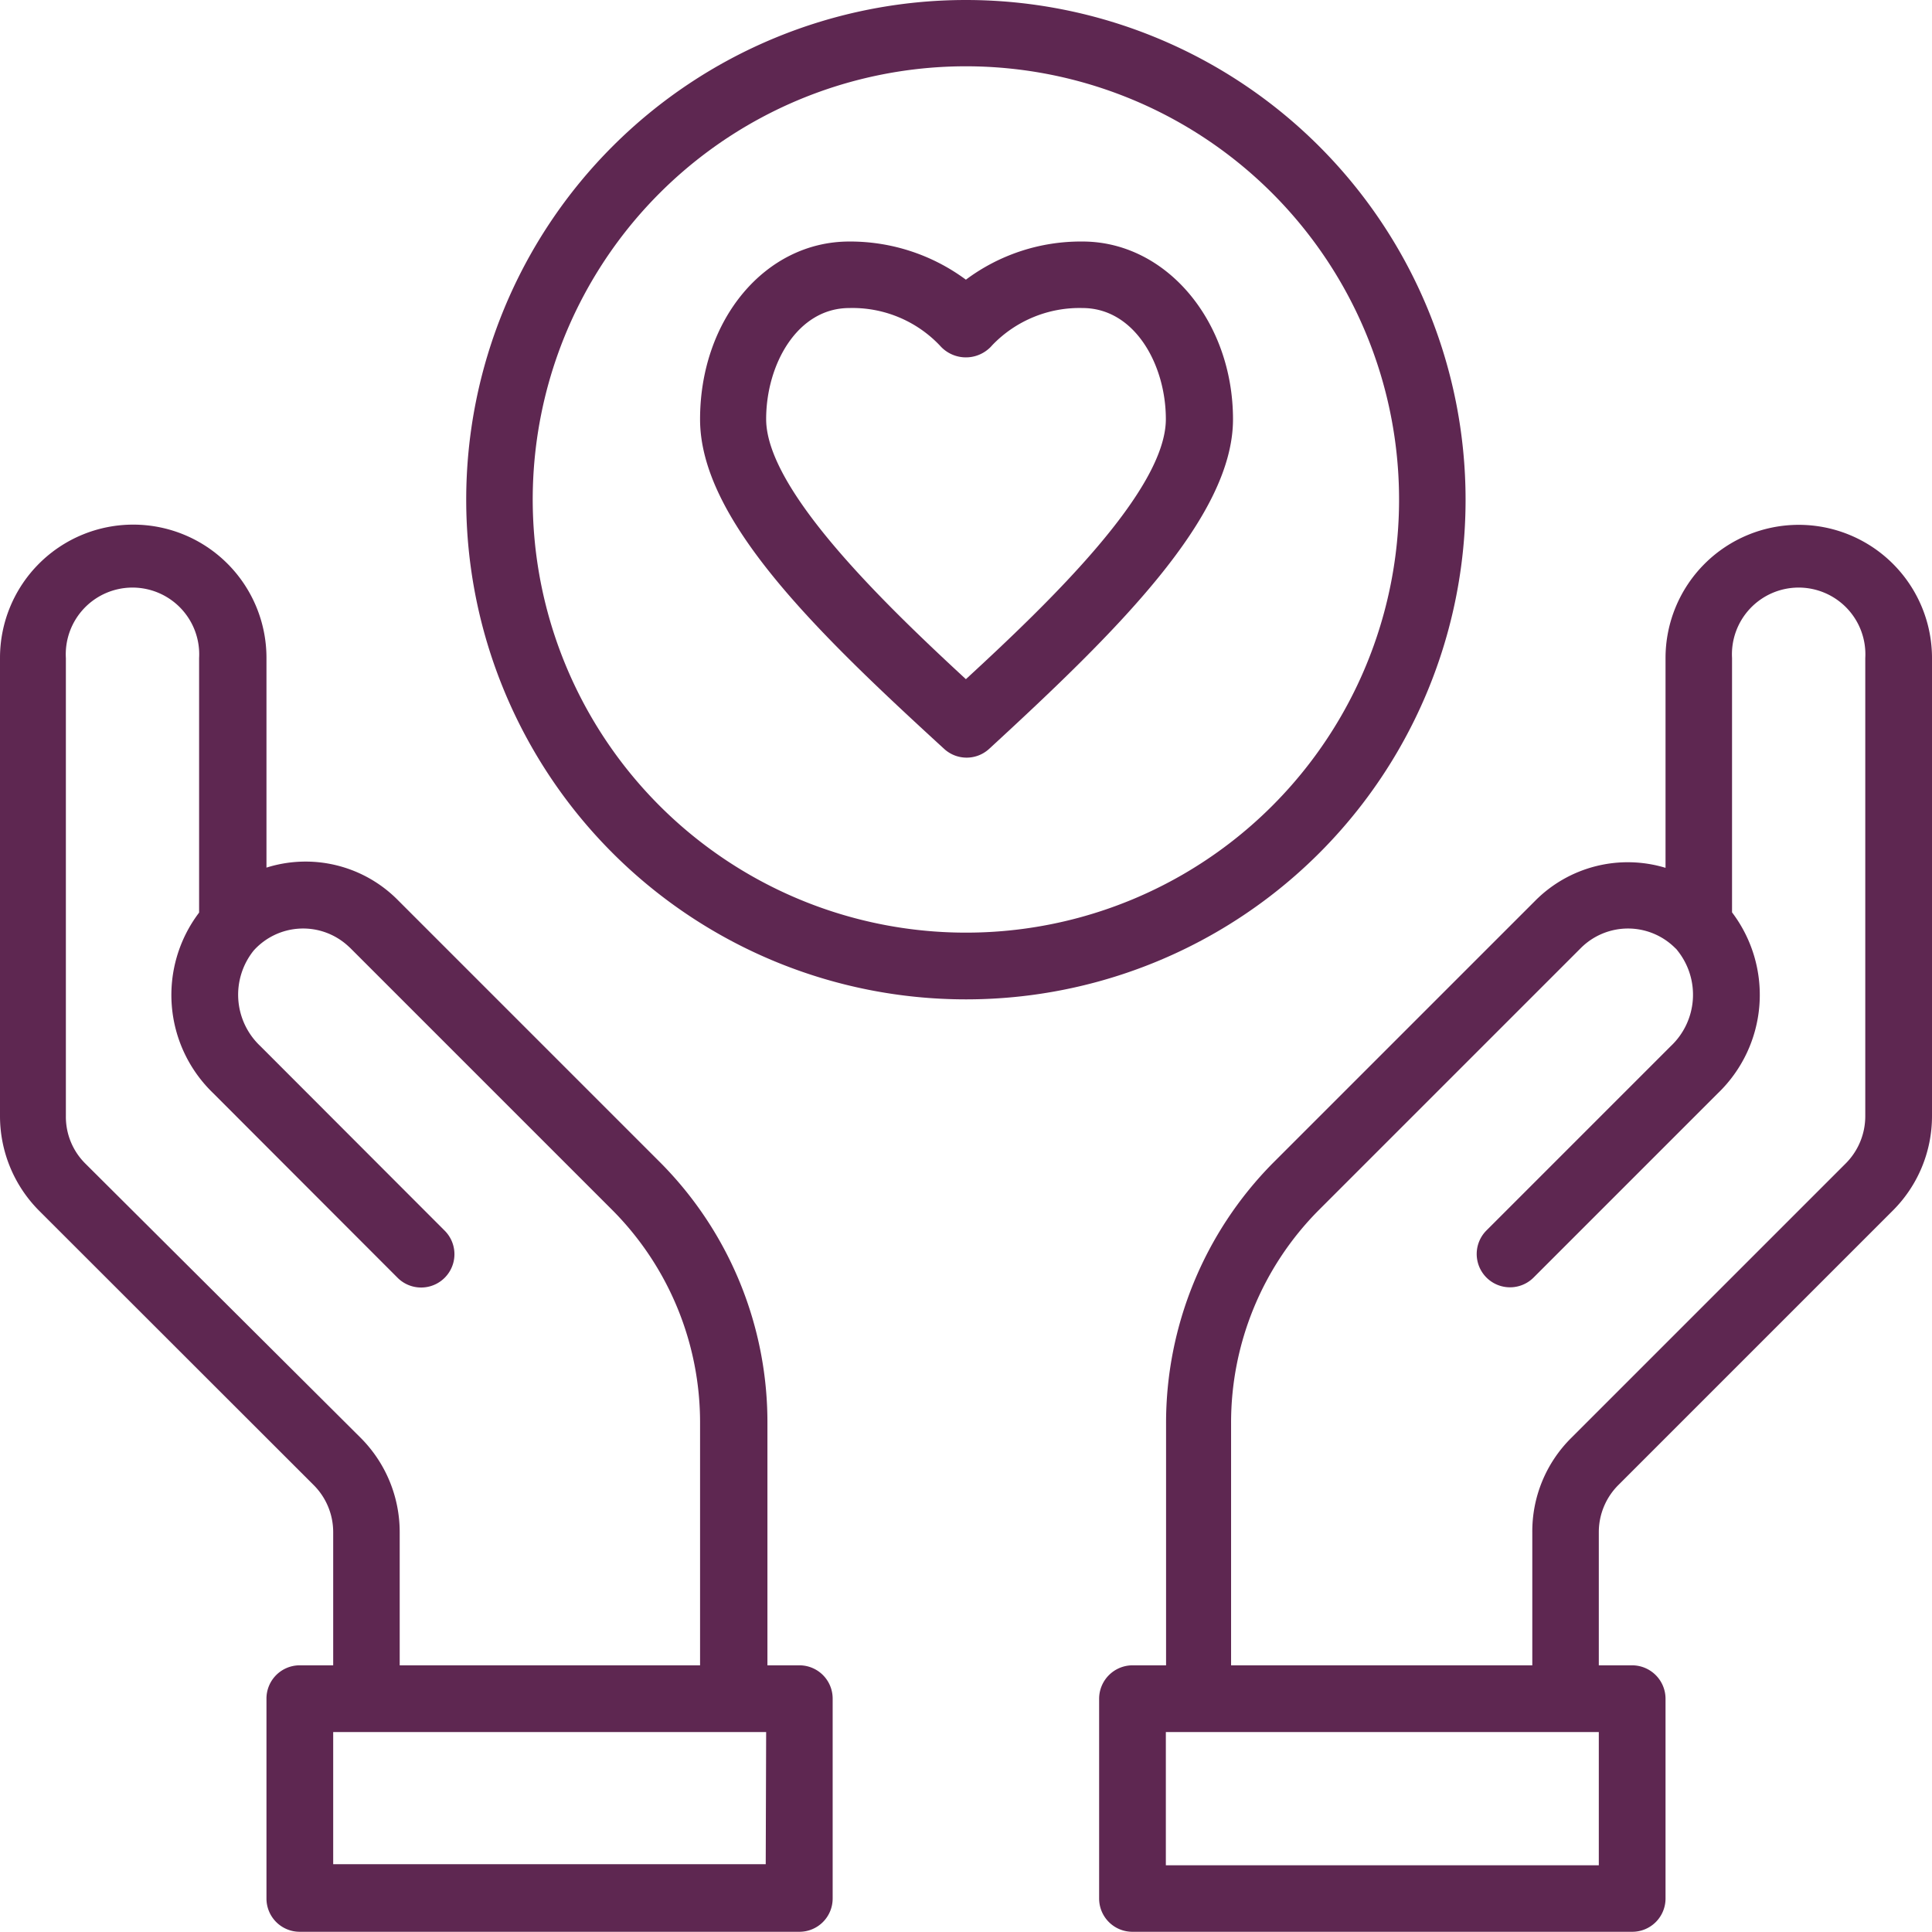
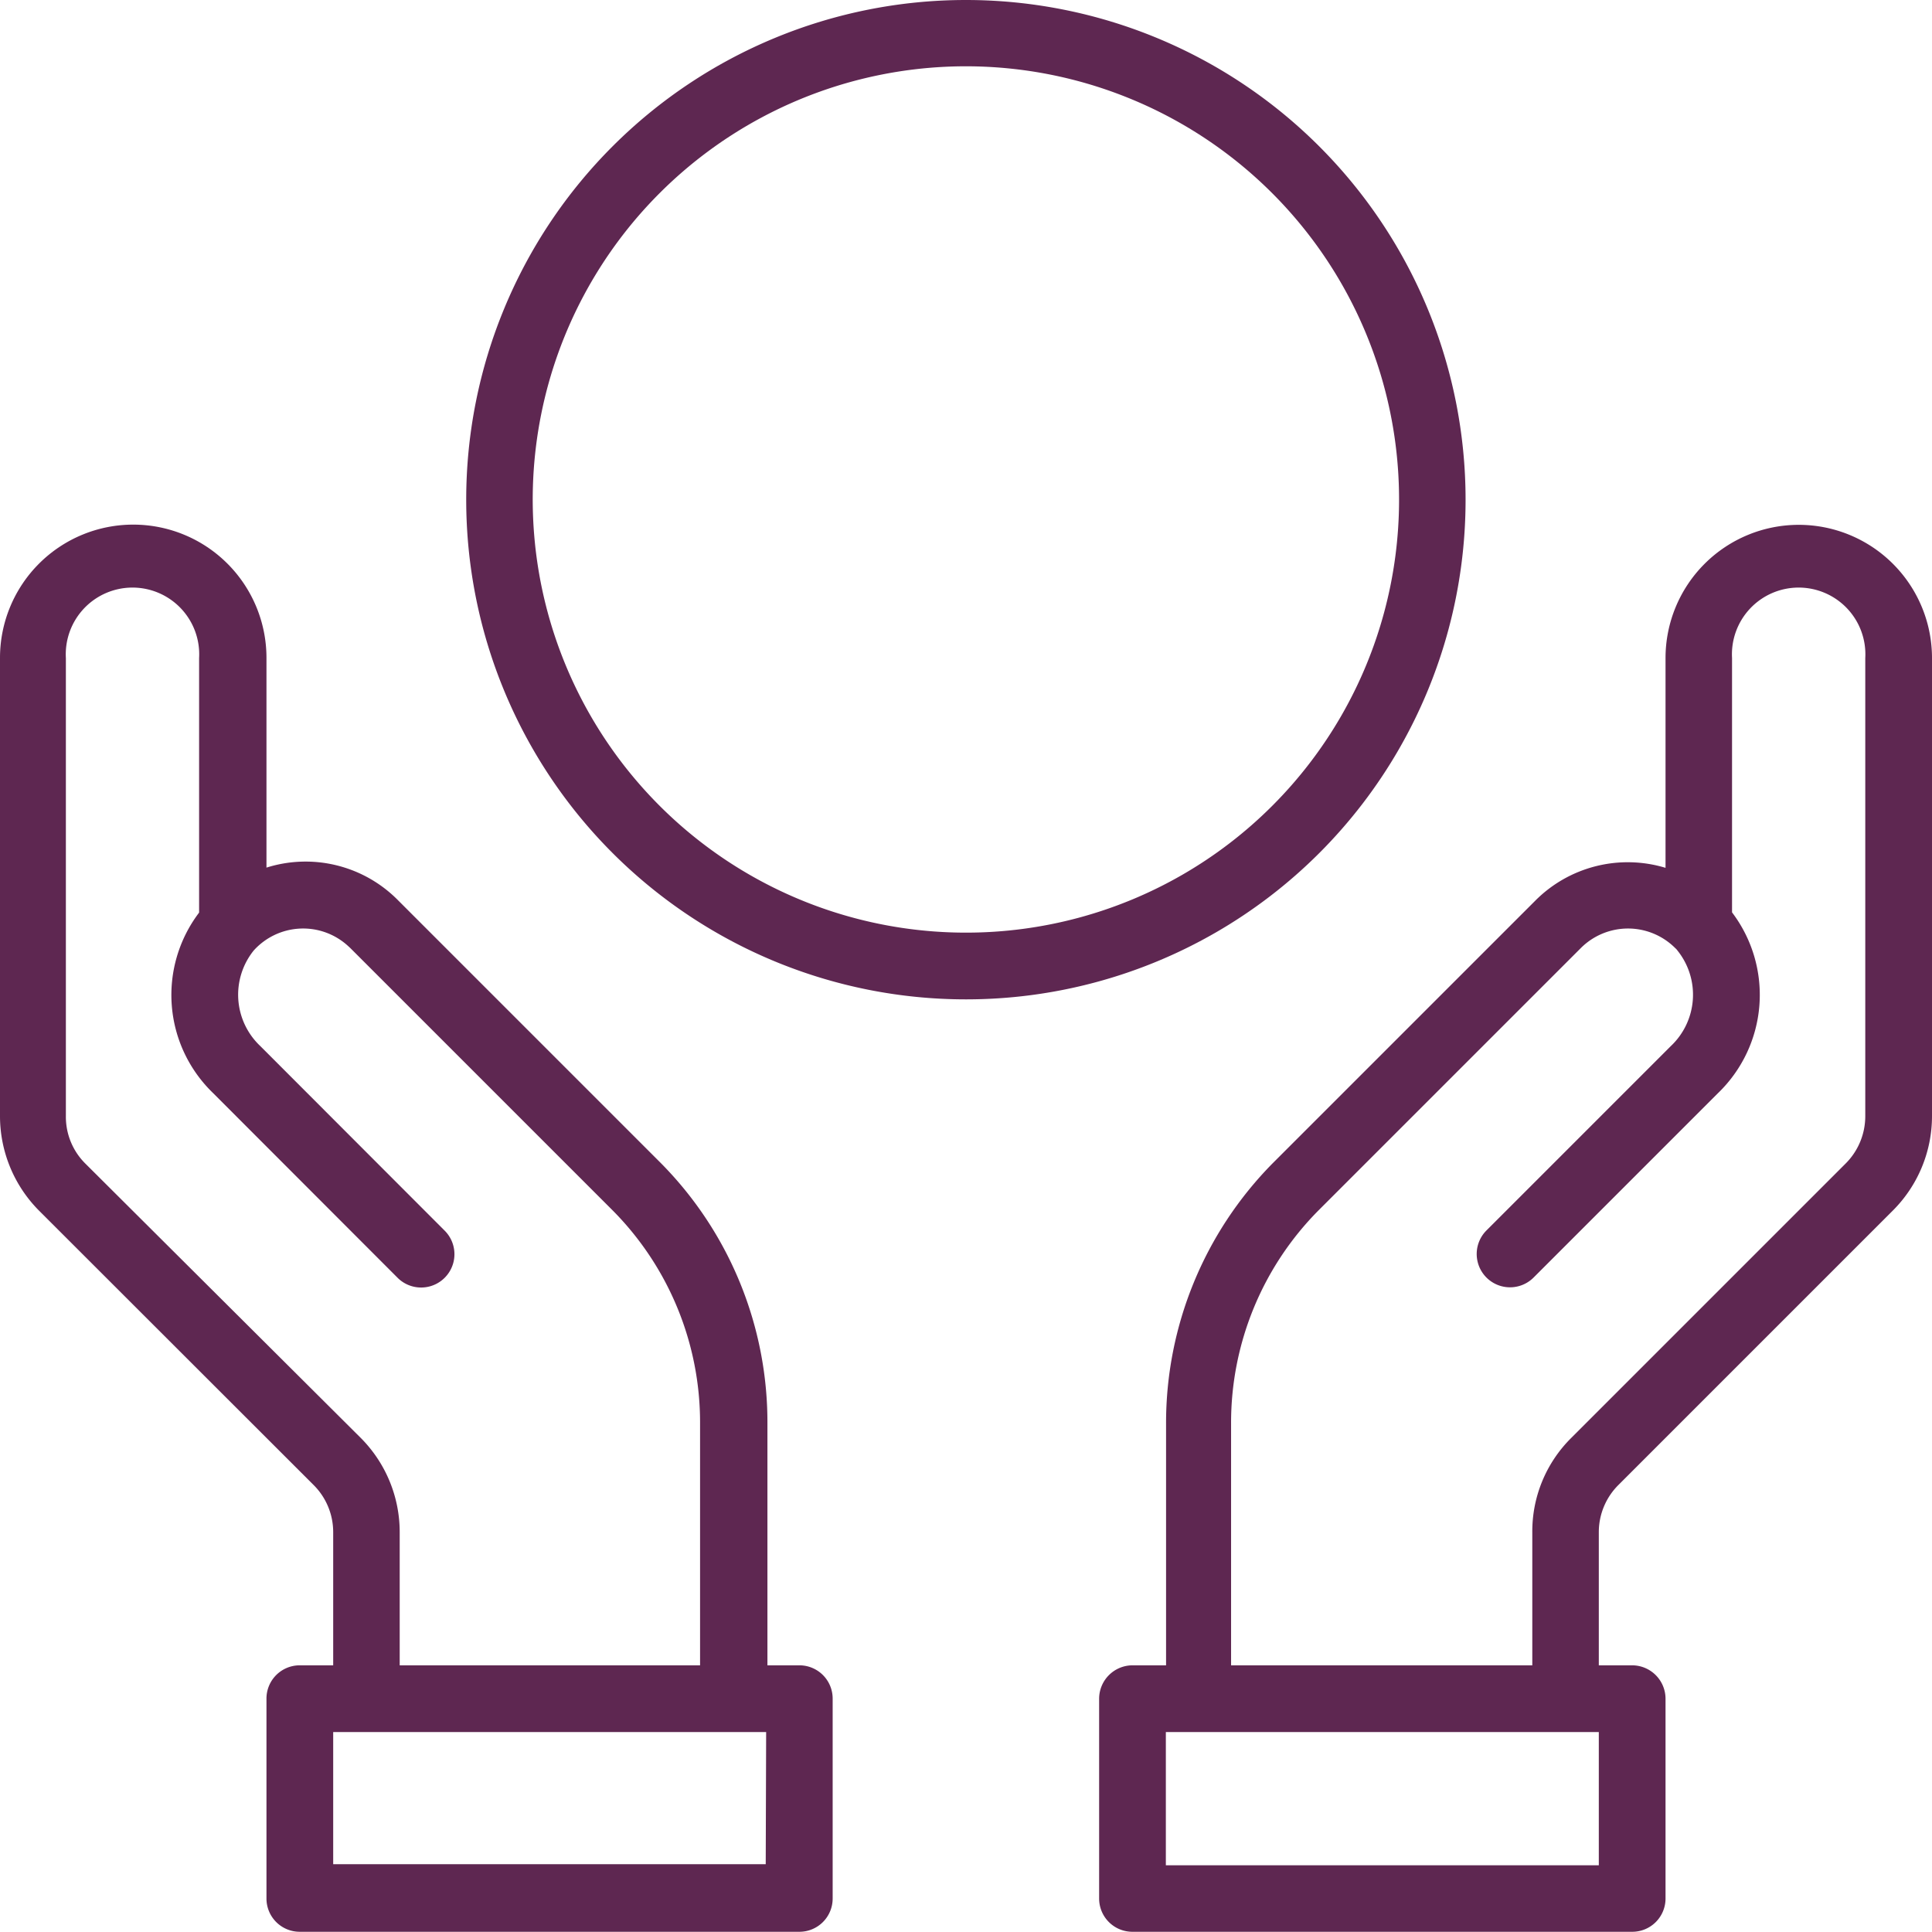
<svg xmlns="http://www.w3.org/2000/svg" viewBox="0 0 90.63 90.63">
  <defs>
    <style>.a{fill:#5e2751;}</style>
  </defs>
  <path class="a" d="M37.5,78.12H36V66.78a17.28,17.28,0,0,0-5-12.22l-12.3-12.3A6.09,6.09,0,0,0,12.5,40.7V30.86a6.25,6.25,0,0,0-12.5,0v21.5a6.29,6.29,0,0,0,1.83,4.43L14.71,69.66a3.12,3.12,0,0,1,.92,2.22v6.24H14.06a1.56,1.56,0,0,0-1.56,1.57v9.37a1.56,1.56,0,0,0,1.56,1.56H37.5a1.56,1.56,0,0,0,1.56-1.56V79.69A1.56,1.56,0,0,0,37.5,78.12ZM16.92,67.45,4,54.58a3.09,3.09,0,0,1-.91-2.22V30.87a3.13,3.13,0,1,1,6.25,0V42.81A6.39,6.39,0,0,0,10,51.28l8.65,8.66a1.56,1.56,0,0,0,2.21-2.21l-8.65-8.66a3.31,3.31,0,0,1-.31-4.48,3.12,3.12,0,0,1,4.41-.23l.12.11,12.3,12.3a14.12,14.12,0,0,1,4.11,10V78.12H18.75V71.88A6.26,6.26,0,0,0,16.92,67.45Zm19,20H15.63V81.25H35.94Z" />
  <path class="a" d="M84.38,24.62a6.25,6.25,0,0,0-6.25,6.25v9.84A6.12,6.12,0,0,0,72,42.27l-12.3,12.3a17.34,17.34,0,0,0-5,12.21V78.12H53.13a1.57,1.57,0,0,0-1.57,1.57v9.37a1.56,1.56,0,0,0,1.57,1.56H76.56a1.56,1.56,0,0,0,1.57-1.56V79.69a1.57,1.57,0,0,0-1.57-1.57H75V71.88a3.12,3.12,0,0,1,.92-2.22L88.79,56.79a6.26,6.26,0,0,0,1.84-4.43V30.87A6.25,6.25,0,0,0,84.38,24.62ZM75,87.5H54.69V81.25H75ZM87.5,52.36a3.14,3.14,0,0,1-.92,2.22L73.71,67.45a6.17,6.17,0,0,0-1.83,4.43v6.24H57.75V66.77a14.14,14.14,0,0,1,4.11-10l12.3-12.3a3.13,3.13,0,0,1,4.42,0,.63.63,0,0,1,.11.12,3.31,3.31,0,0,1-.31,4.48l-8.65,8.65a1.56,1.56,0,0,0,2.21,2.21l8.65-8.65a6.4,6.4,0,0,0,.66-8.48V30.87a3.13,3.13,0,1,1,6.25,0Z" />
  <path class="a" d="M68.75,23.44A23.44,23.44,0,1,0,45.31,46.88,23.43,23.43,0,0,0,68.75,23.44ZM45.31,43.75A20.32,20.32,0,1,1,65.63,23.44,20.31,20.31,0,0,1,45.31,43.75Z" />
-   <path class="a" d="M50.78,11.33a9,9,0,0,0-5.47,1.79,9.12,9.12,0,0,0-5.47-1.79c-3.94,0-7,3.66-7,8.34s5.42,9.94,11.45,15.46a1.56,1.56,0,0,0,2.11,0c6-5.52,11.44-10.87,11.44-15.46S54.72,11.33,50.78,11.33ZM45.31,31.86c-3.91-3.61-9.37-8.9-9.37-12.2,0-2.56,1.46-5.21,3.9-5.21a5.65,5.65,0,0,1,4.25,1.76,1.62,1.62,0,0,0,2.28.16,1.37,1.37,0,0,0,.17-.17,5.67,5.67,0,0,1,4.24-1.75c2.45,0,3.91,2.66,3.91,5.21C54.69,23,49.23,28.25,45.31,31.86Z" />
</svg>